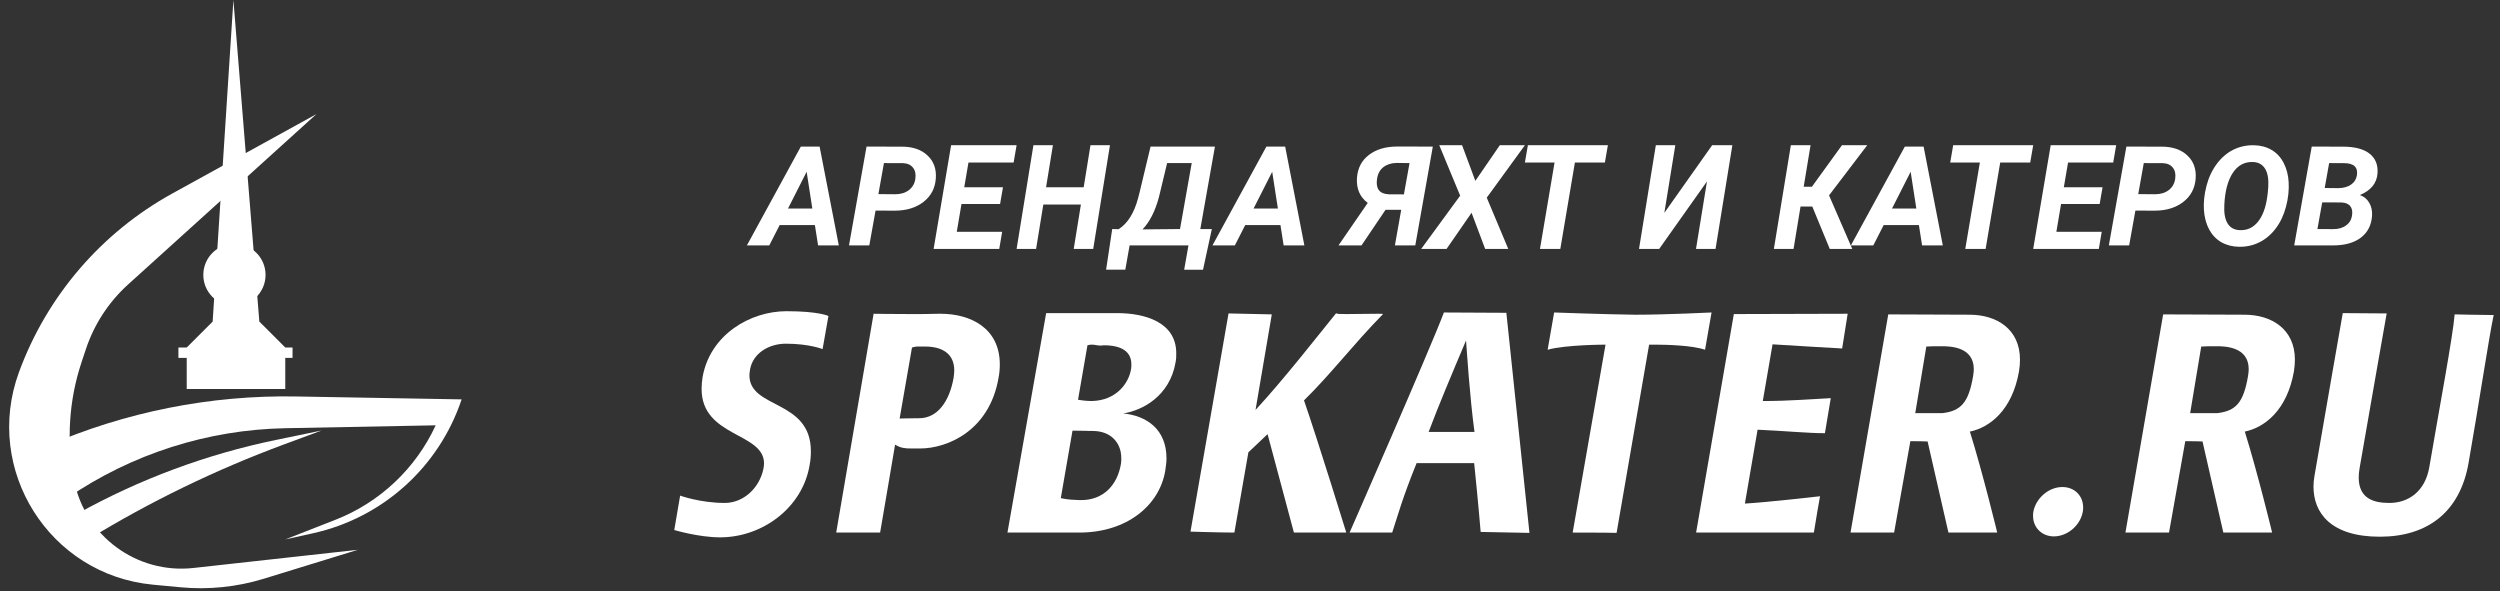
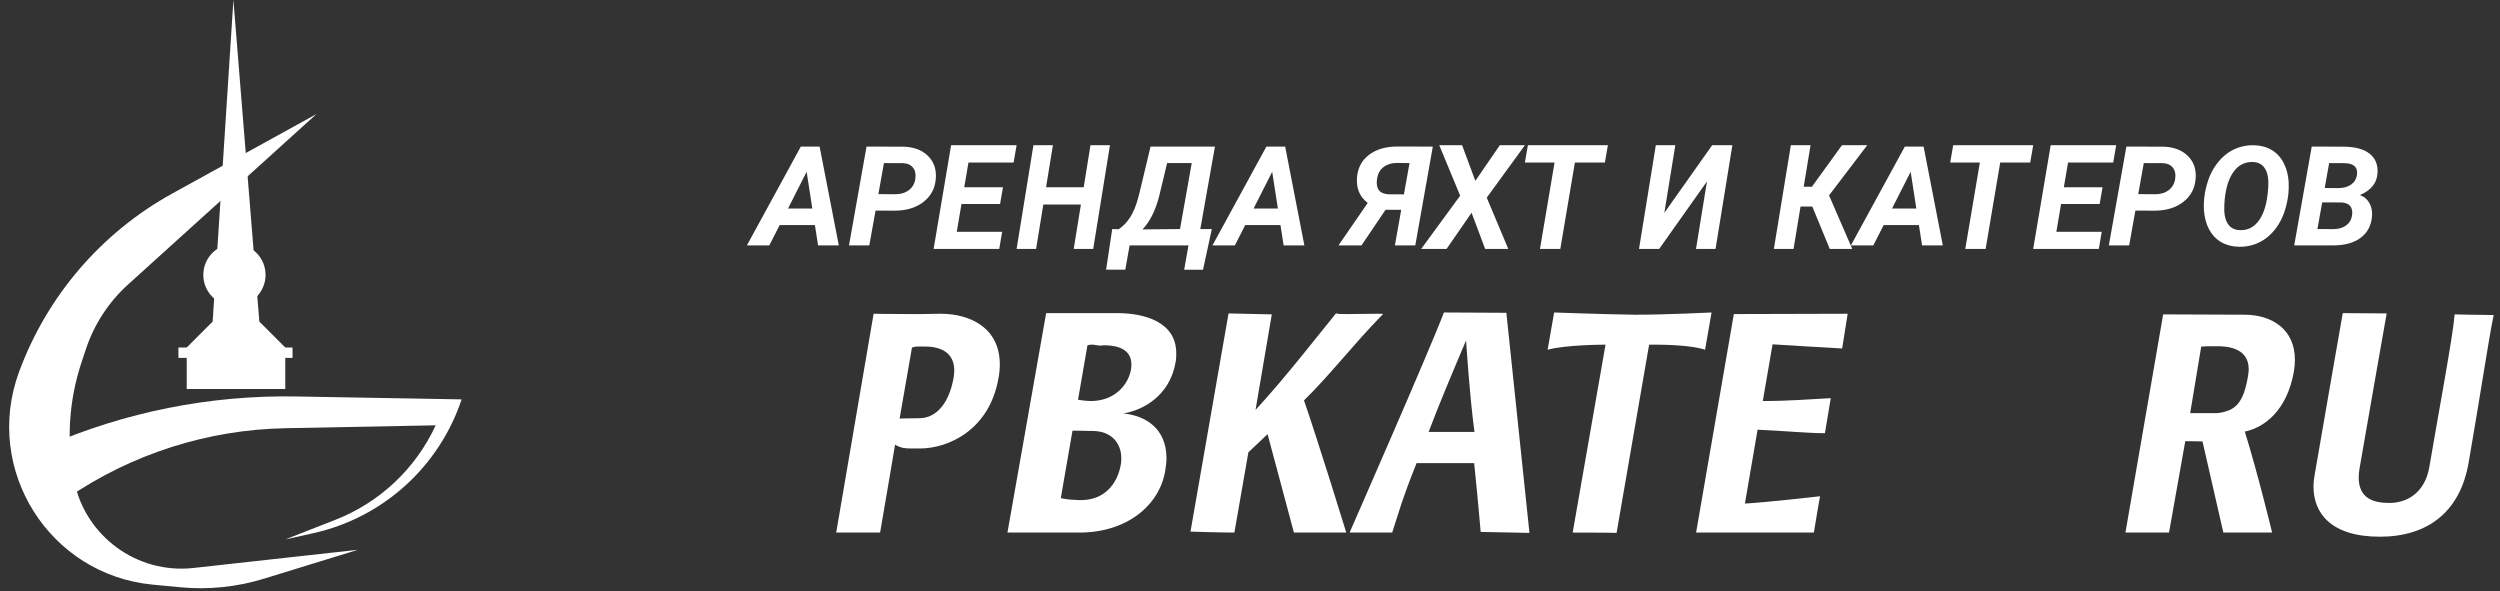
<svg xmlns="http://www.w3.org/2000/svg" width="241" height="57" viewBox="0 0 241 57" fill="none">
  <rect x="0" y="0" width="241" height="57" fill="#333333" stroke="none" />
  <path fill-rule="evenodd" clip-rule="evenodd" d="M34.5 53L18.65 54.753C13.195 55.357 8.189 51.679 7.134 46.293C6.391 42.496 6.643 38.571 7.867 34.9L8.285 33.645C9.082 31.256 10.481 29.112 12.349 27.422L30.5 11L16.618 18.649C9.771 22.422 4.518 28.542 1.827 35.882C-1.624 45.292 4.764 55.421 14.742 56.362L17.399 56.613C20.106 56.868 22.838 56.588 25.437 55.788L34.5 53Z" fill="white" />
  <path fill-rule="evenodd" clip-rule="evenodd" d="M22.5 0L20.5 31L18 33.5V37.5H27.5V33.5L25 31L22.5 0Z" fill="white" />
  <path fill-rule="evenodd" clip-rule="evenodd" d="M44.5 38.5L28.538 38.22C20.276 38.075 12.078 39.705 4.5 43L6.5 48C12.698 43.759 20 41.423 27.509 41.279L42 41C40.075 45.171 36.611 48.435 32.333 50.109L27.5 52L30.196 51.401C36.899 49.911 42.329 45.014 44.5 38.5Z" fill="white" />
-   <path fill-rule="evenodd" clip-rule="evenodd" d="M7.5 49.5L8.5 52C14.486 48.342 20.812 45.273 27.391 42.837L31 41.5L26.582 42.414C19.899 43.797 13.465 46.186 7.5 49.5Z" fill="white" />
  <path fill-rule="evenodd" clip-rule="evenodd" d="M22.6 29.5C24.257 29.5 25.6 28.157 25.6 26.5C25.6 24.843 24.257 23.5 22.6 23.5C20.943 23.5 19.6 24.843 19.6 26.5C19.6 28.157 20.943 29.5 22.6 29.5Z" fill="white" />
  <rect x="17.2" y="33.5" width="11" height="1" fill="white" />
  <path fill-rule="evenodd" clip-rule="evenodd" d="M75.161 21.695H78.556L78.863 23.658H80.861L79.01 14.132H77.199L72 23.658H74.158L75.161 21.695ZM78.308 20.105H75.963L77.76 16.559L78.308 20.105Z" fill="white" />
  <path fill-rule="evenodd" clip-rule="evenodd" d="M83.801 23.658L84.403 20.301L86.247 20.308C87.37 20.308 88.292 20.029 89.014 19.47C89.74 18.912 90.139 18.166 90.21 17.233C90.286 16.312 90.023 15.567 89.421 14.995C88.82 14.424 87.993 14.138 86.942 14.138L83.534 14.132L81.843 23.658H83.801ZM86.307 18.725L84.677 18.712L85.211 15.722L87.056 15.728C87.479 15.745 87.798 15.889 88.011 16.16C88.23 16.43 88.305 16.792 88.239 17.246C88.172 17.7 87.965 18.059 87.617 18.326C87.27 18.591 86.833 18.725 86.307 18.725Z" fill="white" />
  <path fill-rule="evenodd" clip-rule="evenodd" d="M96.407 19.666H92.687L92.233 22.345H96.607L96.327 24H90L91.687 14H98L97.713 15.669H93.36L92.953 18.052H96.687L96.407 19.666Z" fill="white" />
  <path fill-rule="evenodd" clip-rule="evenodd" d="M105.385 24H103.506L104.199 19.714H100.577L99.878 24H98L99.622 14H101.5L100.84 18.052H104.468L105.122 14H107L105.385 24Z" fill="white" />
  <path fill-rule="evenodd" clip-rule="evenodd" d="M114.154 26H115.972L116.82 22.081H115.71L117.12 14.132H110.913L109.851 18.567L109.71 19.11C109.326 20.55 108.701 21.544 107.832 22.094L107.217 22.081L106.629 25.993H108.48L108.894 23.658H114.568L114.154 26ZM113.753 22.081L110.137 22.114C110.837 21.385 111.367 20.341 111.727 18.98L112.51 15.722H114.882L113.753 22.081Z" fill="white" />
  <path fill-rule="evenodd" clip-rule="evenodd" d="M120.041 21.695H123.436L123.743 23.658H125.741L123.891 14.132H122.079L116.88 23.658H119.039L120.041 21.695ZM123.189 20.105H120.843L122.64 16.559L123.189 20.105Z" fill="white" />
  <path fill-rule="evenodd" clip-rule="evenodd" d="M135.077 20.223L134.469 23.658H136.433L138.124 14.132L134.703 14.125C133.584 14.125 132.673 14.393 131.969 14.93C131.269 15.462 130.884 16.195 130.813 17.128C130.738 18.175 131.082 18.986 131.849 19.562L129.029 23.658H131.248L133.566 20.223H135.077ZM133.887 18.731C132.991 18.696 132.611 18.208 132.744 17.265C132.816 16.755 133.023 16.369 133.366 16.108C133.709 15.846 134.136 15.713 134.649 15.708L135.879 15.722L135.337 18.738L133.887 18.731Z" fill="white" />
  <path fill-rule="evenodd" clip-rule="evenodd" d="M142.223 17.434L144.581 14H147L143.323 19.055L145.399 24H143.171L141.859 20.511L139.446 24H137L140.76 18.863L138.745 14H140.945L142.223 17.434Z" fill="white" />
  <path fill-rule="evenodd" clip-rule="evenodd" d="M154.711 15.669H151.82L150.414 24H148.453L149.859 15.669H147L147.289 14H155L154.711 15.669Z" fill="white" />
  <path fill-rule="evenodd" clip-rule="evenodd" d="M165.051 14H167L165.378 24H163.494L164.552 17.489L159.943 24H158L159.622 14H161.5L160.443 20.518L165.051 14Z" fill="white" />
  <path fill-rule="evenodd" clip-rule="evenodd" d="M174.706 19.913H173.571L172.898 24H171L172.638 14H174.537L173.876 18.004H174.666L177.564 14H180L176.319 18.835L178.561 24H176.391L174.706 19.913Z" fill="white" />
  <path fill-rule="evenodd" clip-rule="evenodd" d="M181.587 21.695H184.982L185.289 23.658H187.287L185.436 14.132H183.626L178.426 23.658H180.585L181.587 21.695ZM184.734 20.105H182.39L184.187 16.559L184.734 20.105Z" fill="white" />
  <path fill-rule="evenodd" clip-rule="evenodd" d="M195.713 15.669H192.82L191.414 24H189.452L190.859 15.669H188L188.287 14H196L195.713 15.669Z" fill="white" />
  <path fill-rule="evenodd" clip-rule="evenodd" d="M202.407 19.666H198.686L198.234 22.345H202.607L202.326 24H196L197.687 14H204L203.713 15.669H199.36L198.953 18.052H202.687L202.407 19.666Z" fill="white" />
  <path fill-rule="evenodd" clip-rule="evenodd" d="M205.25 23.658L205.852 20.301L207.695 20.308C208.818 20.308 209.741 20.029 210.462 19.47C211.188 18.912 211.587 18.166 211.659 17.233C211.734 16.312 211.472 15.567 210.87 14.995C210.268 14.424 209.442 14.138 208.391 14.138L204.983 14.132L203.292 23.658H205.25ZM207.756 18.725L206.126 18.712L206.66 15.722L208.504 15.728C208.928 15.745 209.246 15.889 209.46 16.16C209.679 16.43 209.754 16.792 209.687 17.246C209.62 17.7 209.414 18.059 209.066 18.326C208.719 18.591 208.282 18.725 207.756 18.725Z" fill="white" />
  <path fill-rule="evenodd" clip-rule="evenodd" d="M214.125 23.344C214.619 23.627 215.189 23.776 215.835 23.789C216.539 23.802 217.192 23.66 217.793 23.363C218.399 23.067 218.927 22.622 219.377 22.029C219.827 21.435 220.158 20.733 220.372 19.922C220.587 19.11 220.671 18.321 220.626 17.553C220.587 16.864 220.426 16.249 220.145 15.708C219.864 15.163 219.479 14.747 218.99 14.459C218.499 14.166 217.926 14.014 217.272 14.001C216.56 13.988 215.895 14.134 215.28 14.439C214.67 14.744 214.138 15.205 213.683 15.82C213.228 16.435 212.9 17.148 212.694 17.959C212.489 18.77 212.411 19.534 212.46 20.249C212.505 20.947 212.67 21.566 212.955 22.107C213.244 22.644 213.634 23.056 214.125 23.344ZM218.662 18.012L218.608 18.633L218.561 18.986C218.42 20.02 218.118 20.82 217.66 21.387C217.2 21.95 216.622 22.216 215.922 22.186C215.387 22.168 214.994 21.952 214.739 21.538C214.485 21.119 214.38 20.524 214.425 19.752C214.487 18.434 214.757 17.41 215.234 16.677C215.715 15.944 216.363 15.591 217.179 15.617C217.7 15.634 218.087 15.844 218.342 16.245C218.6 16.646 218.706 17.235 218.662 18.012Z" fill="white" />
  <path fill-rule="evenodd" clip-rule="evenodd" d="M221.162 23.658L222.851 14.132L225.886 14.138C227.013 14.143 227.859 14.367 228.425 14.812C228.99 15.257 229.247 15.883 229.193 16.69C229.131 17.654 228.563 18.358 227.489 18.803C227.877 18.934 228.178 19.18 228.392 19.542C228.605 19.9 228.696 20.323 228.665 20.812C228.603 21.71 228.243 22.41 227.583 22.912C226.928 23.409 226.032 23.658 224.897 23.658H221.162ZM223.86 19.51L223.4 22.081L224.943 22.087C225.424 22.087 225.827 21.972 226.152 21.741C226.478 21.505 226.672 21.189 226.734 20.792C226.797 20.399 226.742 20.094 226.568 19.876C226.398 19.654 226.11 19.534 225.705 19.516L223.86 19.51ZM225.431 18.136L224.102 18.123L224.529 15.722L225.972 15.728C226.908 15.732 227.32 16.119 227.208 16.886C227.146 17.274 226.958 17.577 226.641 17.796C226.329 18.014 225.926 18.127 225.431 18.136Z" fill="white" />
-   <path d="M79.862 30.461C79.862 30.461 78.952 30 75.817 30C72.305 30 68.449 32.272 67.728 36.356C67.665 36.755 67.634 37.123 67.634 37.492C67.634 42.159 73.654 41.668 73.654 44.677C73.654 44.861 73.622 45.014 73.591 45.199C73.215 47.041 71.678 48.484 69.86 48.484C67.508 48.484 65.564 47.778 65.564 47.778L65 51.094C65 51.094 67.352 51.8 69.421 51.8C73.497 51.8 77.353 48.944 78.043 44.861C78.137 44.37 78.169 43.909 78.169 43.51C78.169 38.474 72.243 39.457 72.243 36.172C72.243 36.018 72.274 35.834 72.305 35.619C72.588 34.022 74.155 33.132 75.754 33.132C78.012 33.132 79.297 33.654 79.297 33.654L79.862 30.461Z" fill="white" />
  <path d="M96.381 35.128C96.381 31.627 93.559 30.246 90.674 30.246H90.486C89.702 30.276 88.73 30.276 87.821 30.276C85.971 30.276 84.216 30.246 84.216 30.246L80.61 51.339H84.843C84.937 50.848 86.285 42.865 86.285 42.865C86.849 43.203 87.257 43.233 87.853 43.233H88.699C91.333 43.233 95.377 41.514 96.255 36.448C96.349 35.987 96.381 35.527 96.381 35.128ZM91.991 35.711C91.991 35.926 91.96 36.172 91.928 36.417C91.521 38.72 90.361 40.317 88.605 40.317C87.79 40.317 86.724 40.347 86.724 40.347L87.915 33.5C88.26 33.408 88.323 33.408 88.385 33.408H89.201C90.768 33.408 91.991 34.053 91.991 35.711Z" fill="white" />
  <path d="M113.391 34.053C113.391 31.044 110.35 30.184 107.685 30.184H100.849L97.118 51.339H104.048C108.657 51.339 111.761 48.699 112.325 45.413C112.388 44.984 112.45 44.554 112.45 44.185C112.45 41.361 110.506 40.071 108.28 39.856C110.067 39.58 112.764 38.229 113.328 34.913C113.391 34.606 113.391 34.329 113.391 34.053ZM109.064 35.128C109.064 35.25 109.064 35.435 109.033 35.588C108.813 36.939 107.622 38.597 105.27 38.659C105.239 38.659 105.208 38.659 105.176 38.659C104.612 38.659 103.922 38.536 103.922 38.536L104.831 33.285C105.019 33.224 105.145 33.224 105.27 33.224C105.584 33.224 105.772 33.316 106.117 33.316C106.18 33.316 106.305 33.285 106.399 33.285C108.218 33.285 109.064 33.961 109.064 35.128ZM108.092 44.155C108.092 44.339 108.092 44.523 108.061 44.707C107.716 46.795 106.336 48.208 104.236 48.208C104.142 48.208 104.079 48.208 104.016 48.208C103.358 48.177 103.013 48.177 102.26 48.023C102.354 47.532 103.389 41.514 103.389 41.514C104.298 41.514 105.051 41.545 105.051 41.545C105.145 41.545 105.239 41.545 105.333 41.545C107.12 41.545 108.092 42.712 108.092 44.155Z" fill="white" />
  <path d="M133.324 30.276C133.324 30.246 133.105 30.246 132.76 30.246L129.813 30.276C129.248 30.276 128.809 30.276 128.809 30.184C127.304 32.026 123.824 36.509 121.033 39.518L122.601 30.307L118.431 30.215L114.763 51.247C114.763 51.247 117.616 51.339 118.995 51.339L120.344 43.602L122.194 41.852L124.733 51.339H129.781C129.781 51.339 127.085 42.589 125.705 38.597C128.308 36.049 130.377 33.285 133.324 30.276Z" fill="white" />
  <path d="M147.439 51.37L145.213 30.154L139.193 30.123C137.877 33.623 130.101 51.339 130.101 51.339H134.208C134.773 49.62 135.18 48.054 136.56 44.646H142.109C142.486 48.269 142.736 51.278 142.736 51.278L147.439 51.37ZM142.141 41.637H137.72C138.629 39.211 140.009 35.926 141.326 32.825C141.42 33.992 141.67 38.137 142.141 41.637Z" fill="white" />
  <path d="M164.994 30.123C164.994 30.123 160.542 30.338 157.846 30.338C157.752 30.338 157.689 30.338 157.595 30.338C154.867 30.307 149.819 30.123 149.819 30.123C149.819 30.123 149.318 32.978 149.192 33.715C150.948 33.224 154.773 33.224 154.773 33.224L151.606 51.339C151.606 51.339 154.93 51.339 155.839 51.37L158.975 33.224C158.975 33.224 159.194 33.224 159.539 33.224C160.636 33.224 163.113 33.285 164.367 33.715C164.493 32.978 164.994 30.123 164.994 30.123Z" fill="white" />
  <path d="M178.116 30.246L167.142 30.276L163.505 51.339H174.856C175.044 50.111 175.451 47.839 175.451 47.839C175.451 47.839 170.372 48.422 168.209 48.545L169.431 41.422C172.128 41.545 174.26 41.76 175.922 41.76L176.486 38.382C174.636 38.474 172.473 38.659 169.933 38.659L170.874 33.193C172.128 33.285 177.583 33.592 177.583 33.592L178.116 30.246Z" fill="white" />
-   <path d="M194.726 34.667C194.726 31.719 192.469 30.338 189.867 30.338C187.578 30.338 182.028 30.307 182.028 30.307L178.391 51.339H182.593C182.687 50.848 184.16 42.527 184.16 42.527C185.07 42.527 185.822 42.558 185.822 42.558L187.829 51.339H192.532C192.532 51.339 191.152 45.629 189.898 41.606C191.811 41.207 193.974 39.549 194.632 35.803C194.695 35.404 194.726 35.035 194.726 34.667ZM190.274 35.588C190.274 35.803 190.243 35.987 190.212 36.233C189.773 38.843 189.02 39.61 187.264 39.825H184.631L185.697 33.408C186.23 33.377 186.386 33.377 187.108 33.377H187.17C187.954 33.377 190.274 33.408 190.274 35.588Z" fill="white" />
-   <path d="M200.815 48.914C200.815 47.809 200 46.949 198.809 46.949C197.492 46.949 196.269 48.023 196.018 49.313C195.987 49.467 195.987 49.589 195.987 49.743C195.987 50.848 196.833 51.708 197.993 51.708C199.31 51.708 200.564 50.633 200.784 49.313C200.815 49.19 200.815 49.037 200.815 48.914Z" fill="white" />
  <path d="M221.228 34.667C221.228 31.719 218.97 30.338 216.368 30.338C214.079 30.338 208.529 30.307 208.529 30.307L204.892 51.339H209.094C209.188 50.848 210.661 42.527 210.661 42.527C211.571 42.527 212.323 42.558 212.323 42.558L214.33 51.339H219.033C219.033 51.339 217.653 45.629 216.399 41.606C218.312 41.207 220.475 39.549 221.134 35.803C221.196 35.404 221.228 35.035 221.228 34.667ZM216.775 35.588C216.775 35.803 216.744 35.987 216.713 36.233C216.274 38.843 215.521 39.61 213.765 39.825H211.132L212.198 33.408C212.731 33.377 212.887 33.377 213.609 33.377H213.671C214.455 33.377 216.775 33.408 216.775 35.588Z" fill="white" />
  <path d="M240.391 30.369C239.294 30.369 236.628 30.307 236.628 30.307C236.472 32.364 235.123 39.518 234.183 45.045C233.775 47.379 232.176 48.484 230.326 48.484C228.853 48.484 227.379 48.085 227.379 46.028C227.379 45.751 227.41 45.413 227.473 45.076C228.382 39.795 230.076 30.215 230.076 30.215L225.843 30.184C225.843 30.184 224.087 40.194 223.115 45.874C223.052 46.242 223.021 46.58 223.021 46.918C223.021 49.436 224.683 51.739 229.417 51.739C233.995 51.739 237.161 49.374 237.977 44.584C239.011 38.689 239.952 32.395 240.391 30.369Z" fill="white" />
</svg>